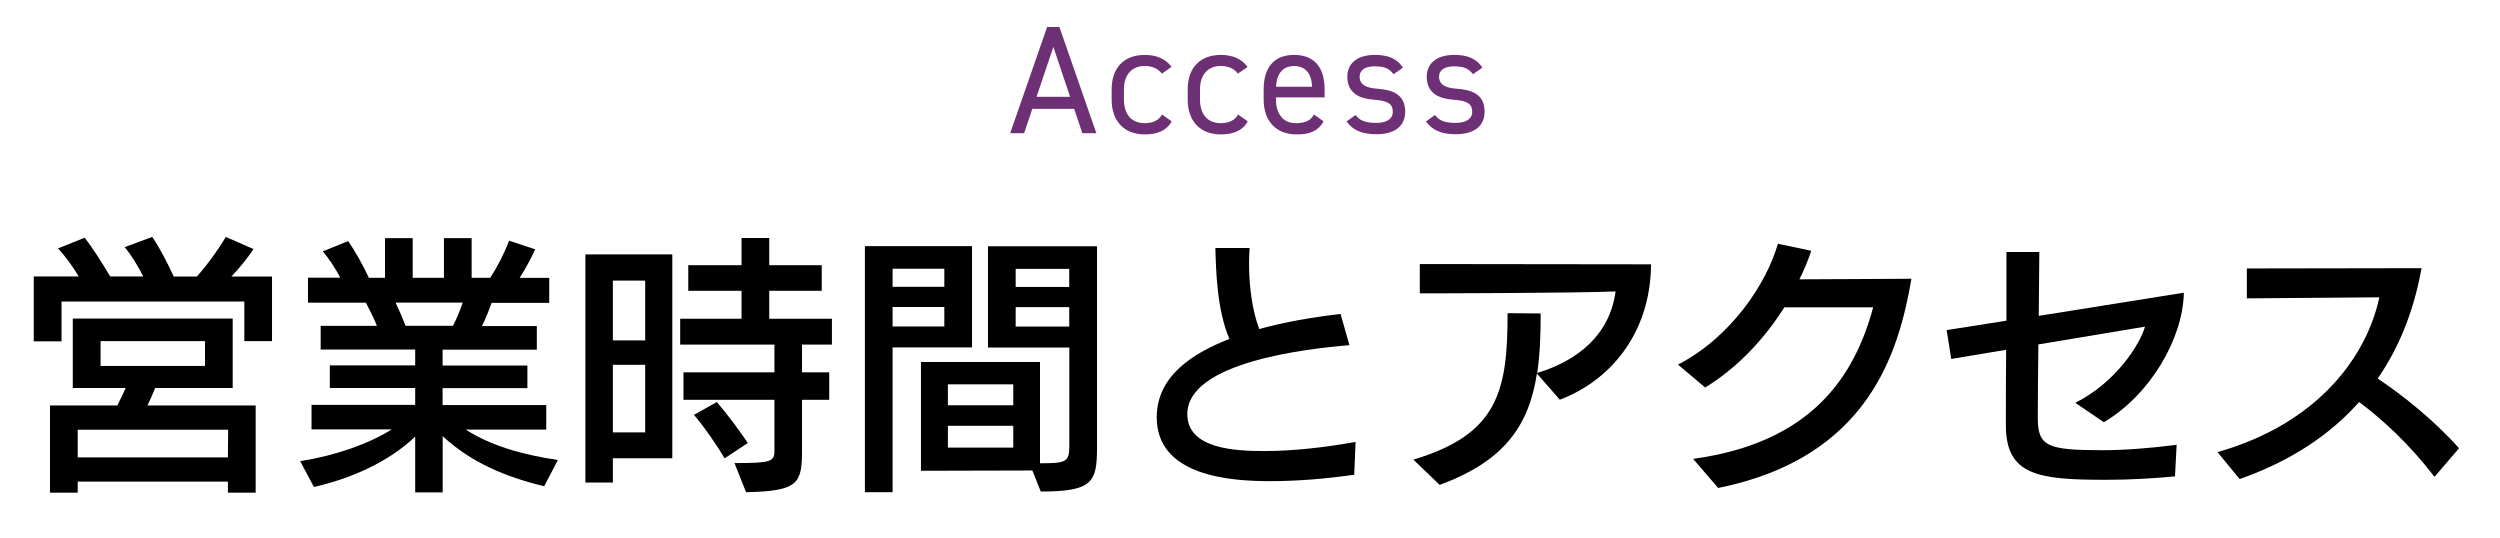
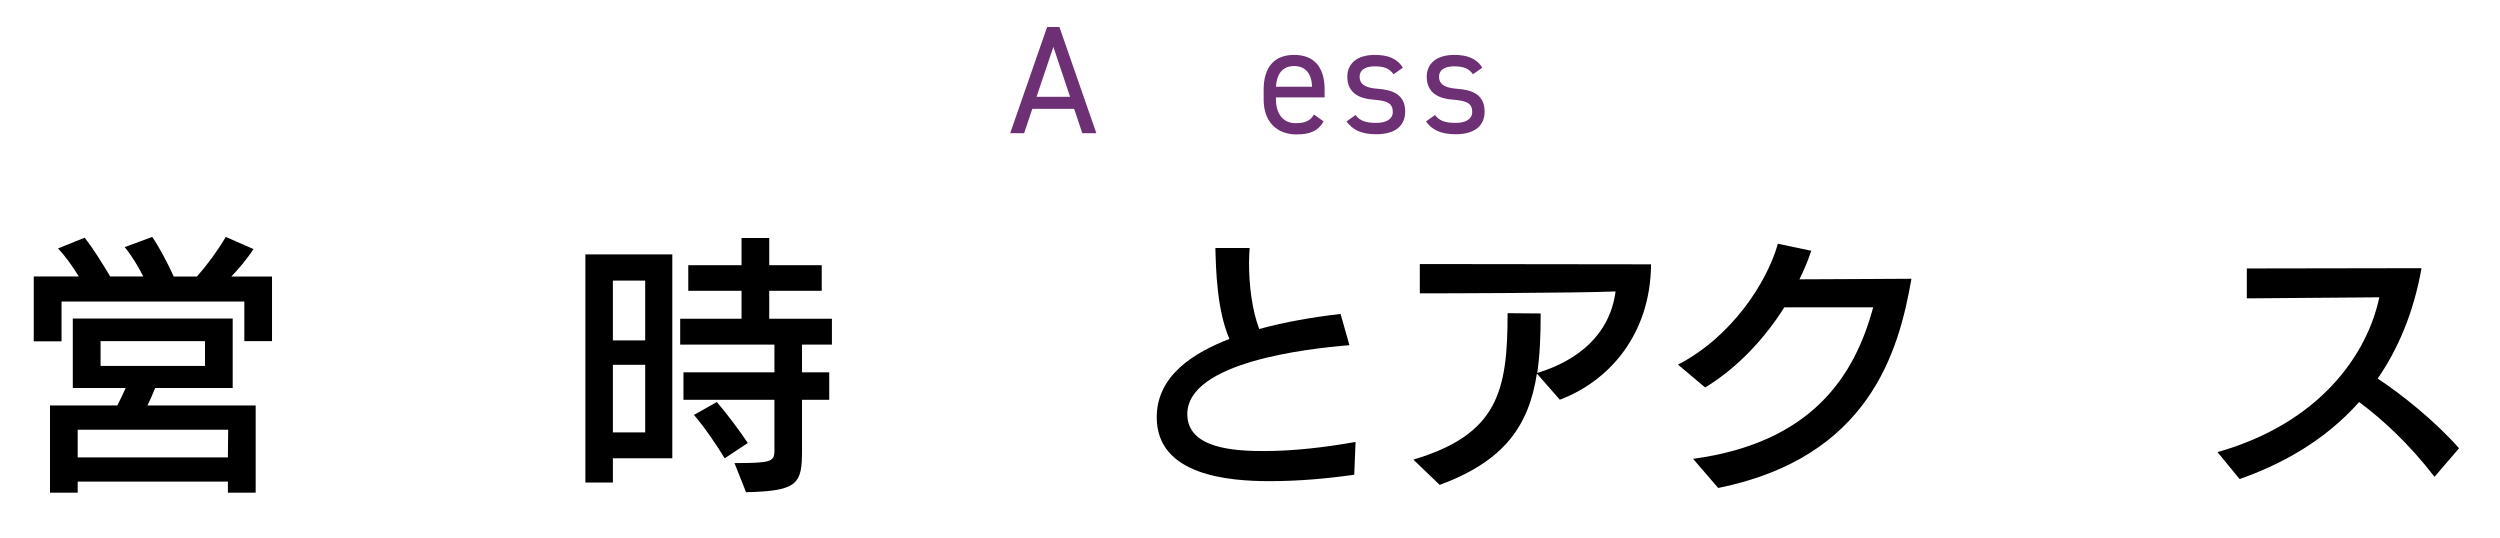
<svg xmlns="http://www.w3.org/2000/svg" id="_レイヤー_1" width="260" height="56" viewBox="0 0 260 56">
  <defs>
    <style>.cls-1{fill:#6e3074;}</style>
  </defs>
  <g>
    <path d="M25.41,35.48v-4.12H6.4v4.14H3.51v-6.75h4.68c-.56-.92-1.37-2.1-2.16-2.91l2.77-1.12c.87,1.09,1.93,2.8,2.66,4.03h3.44c-.48-.95-1.15-2.1-1.93-3.05l2.86-1.06c.78,1.12,1.65,2.83,2.24,4.12h2.41c1.09-1.23,2.18-2.72,3-4.12l2.88,1.26c-.64,1.01-1.51,2.02-2.3,2.86h4.23v6.72h-2.88Zm-1.71,15.76v-1.15H8.08v1.15h-2.88v-9.07h7c.28-.56,.62-1.23,.87-1.82H7.57v-7.22H24.2v7.22h-8.06c-.25,.62-.53,1.26-.81,1.82h11.26v9.07h-2.88Zm.03-6.55H8.08v2.88h15.62l.03-2.88Zm-2.41-9.21H10.46v2.58h10.86v-2.58Z" />
-     <path d="M56.6,50.57c-4.09-.98-7.67-2.52-10.56-5.21v5.85h-2.86v-5.8c-2.77,2.63-6.61,4.34-10.53,5.24l-1.43-2.69c3.56-.56,7.03-1.74,9.52-3.3h-8.34v-2.55h10.78v-1.76h-8.88v-2.35h8.88v-1.65h-9.83v-2.46h5.85c-.31-.78-.73-1.62-1.15-2.41h-6.02v-2.6h3.36c-.48-.92-1.15-1.96-1.82-2.74l2.63-1.06c.67,.92,1.6,2.58,2.16,3.81h1.68v-4.12h2.88v4.12h3.25v-4.12h2.88v4.12h1.93c.78-1.18,1.54-2.69,1.96-3.86l2.72,.9c-.42,.92-1.06,2.13-1.62,2.97h3.08v2.6h-5.99c-.28,.78-.64,1.68-1.01,2.41h5.71v2.46h-9.8v1.65h8.82v2.35h-8.82v1.76h10.78v2.55h-8.37c2.6,1.68,5.96,2.63,9.58,3.16l-1.43,2.74Zm-15.46-19.1c.36,.76,.76,1.68,1.04,2.41h4.93c.42-.81,.76-1.65,1.01-2.41h-6.97Z" />
    <path d="M63.74,47.66v2.52h-2.86V26.46h9.04v21.2h-6.19Zm3.36-18.48h-3.36v6.22h3.36v-6.22Zm0,8.76h-3.36v7.03h3.36v-7.03Zm9.3,10.22c3.78,0,4.14-.14,4.14-1.29v-5.29h-9.46v-2.86h9.46v-2.88h-9.8v-2.69h6.38v-2.91h-5.54v-2.66h5.54v-2.83h2.88v2.83h5.46v2.66h-5.46v2.91h6.52v2.69h-3.11v2.88h2.83v2.86h-2.83v5.21c0,3.5-.36,4.28-5.82,4.4l-1.2-3.02Zm-1.04-.5c-.67-1.15-2.18-3.36-3.19-4.51l2.38-1.34c1.09,1.26,2.52,3.19,3.22,4.26l-2.41,1.6Z" />
-     <path d="M89.95,51.19V25.6h11.14v10.53h-8.26v15.06h-2.88Zm8.26-23.24h-5.38v1.88h5.38v-1.88Zm0,3.98h-5.38v2.02h5.38v-2.02Zm9.16,17l-11.59,.03v-11.31h12.38v10.53c2.66,0,3.05-.11,3.05-1.76v-10.28h-8.46v-10.53h11.34v20.92c0,3.61-.45,4.59-5.85,4.59l-.87-2.18Zm-1.99-8.96h-6.8v2.18h6.8v-2.18Zm0,4.31h-6.8v2.27h6.8v-2.27Zm5.82-16.32h-5.57v1.88h5.57v-1.88Zm0,3.98h-5.57v2.02h5.57v-2.02Z" />
    <path d="M140.85,49.37c-2.94,.42-5.85,.67-8.82,.67-4.17,0-11.73-.56-11.73-6.64,0-4.4,3.95-6.75,7.56-8.15-1.29-2.97-1.4-7.11-1.46-9.46h3.56c-.03,.5-.06,1.04-.06,1.57,0,2.32,.31,4.87,1.06,6.86,2.63-.73,5.54-1.23,8.46-1.57l.92,3.25c-4.42,.36-16.86,1.76-16.86,7.17,0,3.61,4.96,3.84,8.01,3.84s6.36-.39,9.49-.95l-.14,3.42Z" />
    <path d="M159.84,38.84c-.84,5.46-3.39,9.1-10.11,11.59l-2.74-2.63c8.82-2.63,9.8-7.14,9.8-15.23l3.44,.03c0,2.3-.08,4.34-.36,6.19,4.34-1.32,7.56-4.06,8.15-8.48-3.98,.17-18.28,.2-20.36,.2v-3.05l24.05,.03c-.06,7.31-4.37,12.15-9.49,14.08l-2.38-2.72Z" />
    <path d="M176.08,47.72c12.35-1.68,16.8-8.6,18.73-15.76h-9.24c-1.99,3.16-4.79,6.24-8.23,8.34l-2.83-2.38c5.57-2.88,9.24-8.51,10.39-12.57l3.47,.73c-.31,.95-.73,1.96-1.23,2.97,2.35,0,10.56-.06,11.65-.06-1.32,7.62-4.42,18.59-20.1,21.76l-2.6-3.02Z" />
-     <path d="M226.22,49.54c-2.27,.22-4.82,.36-7.17,.36-7.08,0-10.44-.45-10.44-5.68,0-2.63,0-5.24,.03-7.84l-5.71,.95-.48-3,6.22-.98v-7.14h3.42l-.06,6.64,15.09-2.41c-.08,4.7-3.44,10.58-8.32,13.47l-2.97-2.02c4.26-2.13,6.75-6.13,7.25-7.92l-11.09,1.85c-.03,2.91-.06,5.8-.06,7.67,0,2.94,1.04,3.33,6.66,3.33,2.35,0,4.96-.2,7.78-.56l-.17,3.28Z" />
    <path d="M253.19,49.59c-2.63-3.42-5.4-5.96-7.84-7.78-3.75,4.23-8.43,6.61-12.43,8.01l-2.3-2.8c10.64-3.02,15.57-10.14,16.83-16.1l-13.78,.11v-3.11l18.17-.03c-.84,4.7-2.46,8.43-4.56,11.48,2.58,1.71,5.96,4.42,8.46,7.25l-2.55,2.97Z" />
  </g>
  <g>
    <path class="cls-1" d="M105.06,13.85l3.84-11.04h1.28l3.84,11.04h-1.46l-.85-2.53h-4.35l-.85,2.53h-1.46Zm2.74-3.78h3.49l-1.74-5.19-1.75,5.19Z" />
-     <path class="cls-1" d="M121.84,12.64c-.5,.93-1.47,1.34-2.77,1.34-2.19,0-3.46-1.41-3.46-3.62v-1.06c0-2.27,1.3-3.59,3.46-3.59,1.2,0,2.19,.43,2.77,1.25l-1.01,.7c-.35-.51-1.02-.8-1.76-.8-1.38,0-2.18,.93-2.18,2.43v1.06c0,1.38,.64,2.46,2.18,2.46,.75,0,1.44-.26,1.78-.9l.99,.7Z" />
-     <path class="cls-1" d="M129.75,12.64c-.5,.93-1.47,1.34-2.77,1.34-2.19,0-3.46-1.41-3.46-3.62v-1.06c0-2.27,1.3-3.59,3.46-3.59,1.2,0,2.19,.43,2.77,1.25l-1.01,.7c-.35-.51-1.02-.8-1.76-.8-1.38,0-2.18,.93-2.18,2.43v1.06c0,1.38,.64,2.46,2.18,2.46,.75,0,1.44-.26,1.78-.9l.99,.7Z" />
    <path class="cls-1" d="M137.65,12.64c-.56,.98-1.41,1.34-2.8,1.34-2.14,0-3.43-1.39-3.43-3.62v-1.06c0-2.27,1.07-3.59,3.17-3.59s3.17,1.3,3.17,3.59v.83h-5.06v.22c0,1.38,.66,2.46,2.05,2.46,1.04,0,1.57-.3,1.9-.9l.99,.7Zm-4.95-3.62h3.76c-.06-1.34-.66-2.15-1.87-2.15s-1.81,.82-1.89,2.15Z" />
    <path class="cls-1" d="M144.93,7.72c-.43-.56-.88-.82-1.98-.82-.94,0-1.55,.37-1.55,1.07,0,.91,.8,1.18,1.86,1.26,1.5,.11,2.88,.54,2.88,2.38,0,1.39-.94,2.35-3.01,2.35-1.63,0-2.48-.5-3.09-1.33l.94-.67c.43,.58,1.01,.82,2.16,.82,1.07,0,1.71-.42,1.71-1.14,0-.86-.51-1.17-2.06-1.28-1.34-.1-2.67-.64-2.67-2.38,0-1.33,.96-2.27,2.87-2.27,1.3,0,2.29,.34,2.91,1.33l-.96,.67Z" />
    <path class="cls-1" d="M153.19,7.72c-.43-.56-.88-.82-1.98-.82-.94,0-1.55,.37-1.55,1.07,0,.91,.8,1.18,1.86,1.26,1.5,.11,2.88,.54,2.88,2.38,0,1.39-.94,2.35-3.01,2.35-1.63,0-2.48-.5-3.09-1.33l.94-.67c.43,.58,1.01,.82,2.16,.82,1.07,0,1.71-.42,1.71-1.14,0-.86-.51-1.17-2.06-1.28-1.34-.1-2.67-.64-2.67-2.38,0-1.33,.96-2.27,2.87-2.27,1.3,0,2.29,.34,2.91,1.33l-.96,.67Z" />
  </g>
</svg>